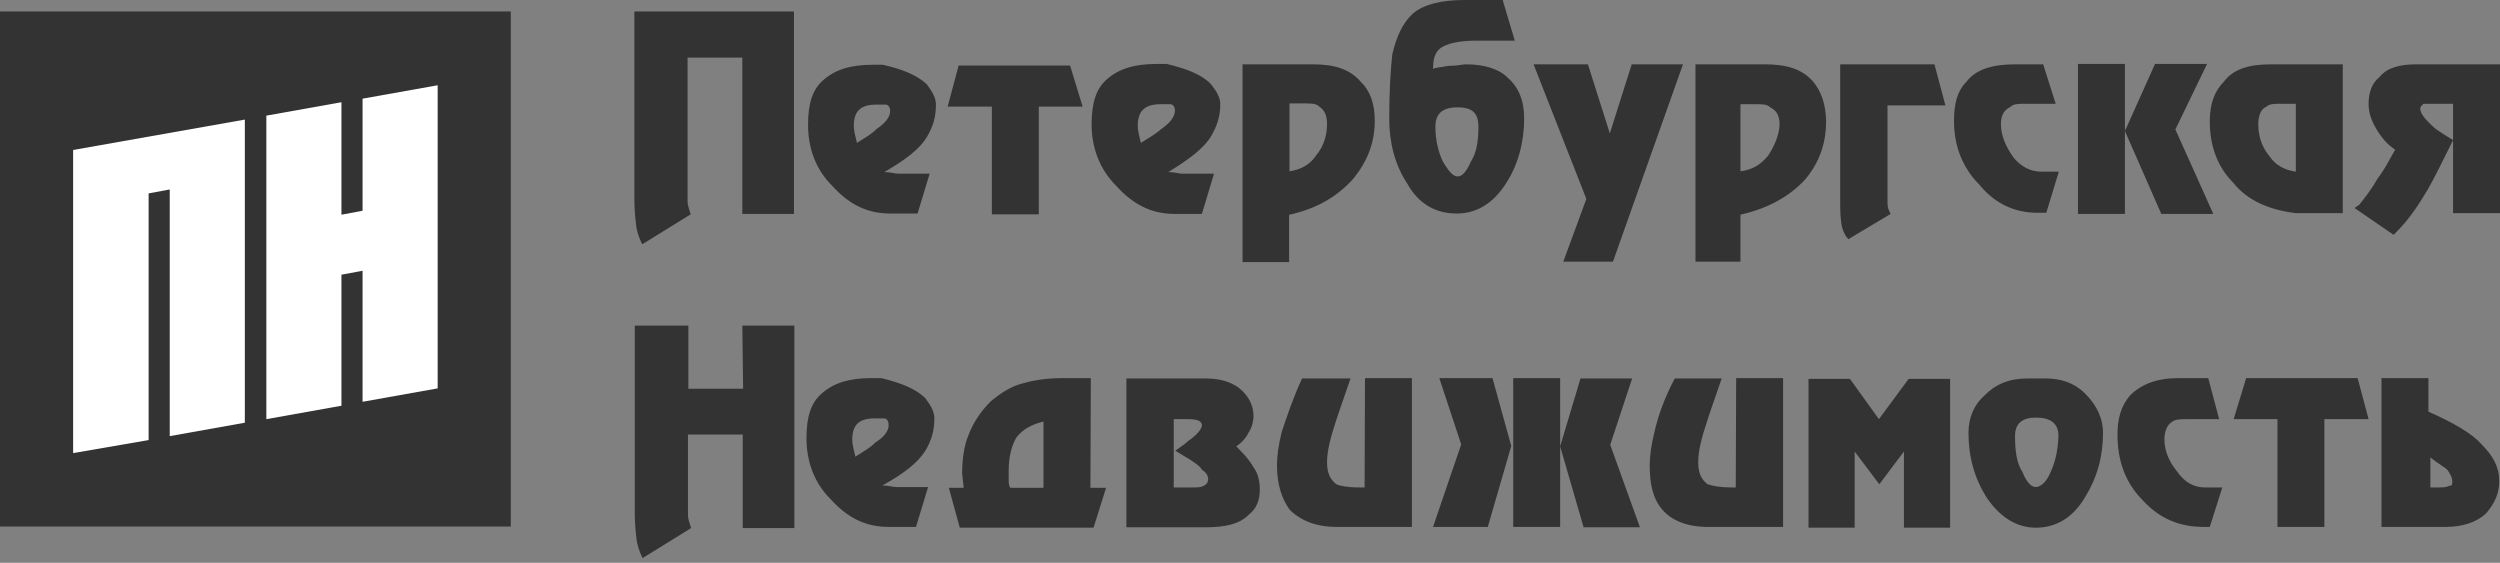
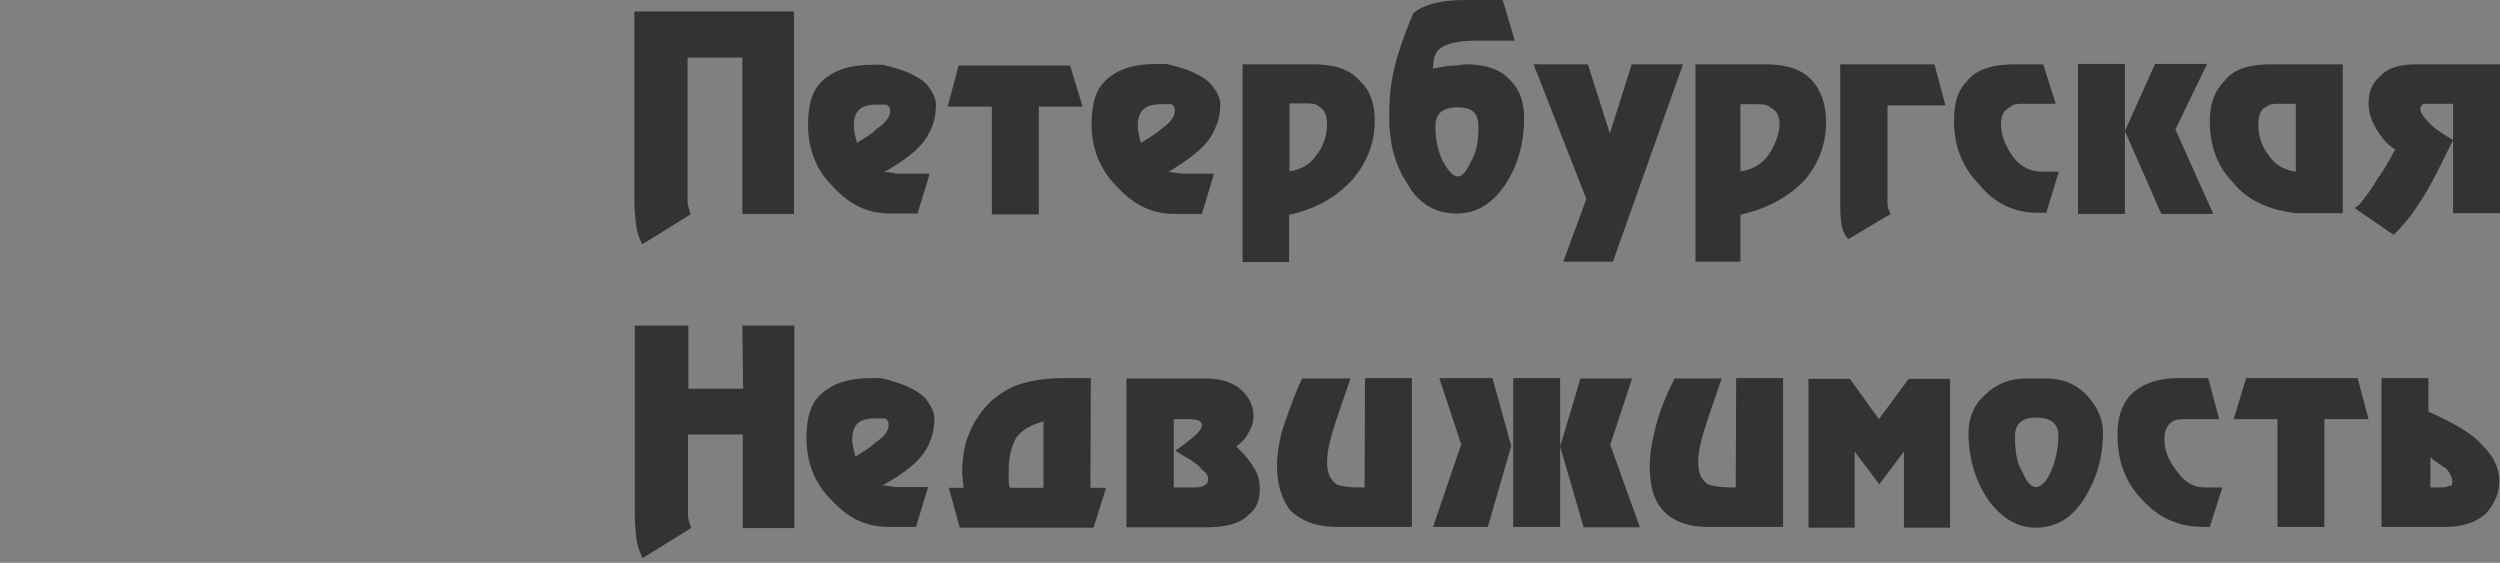
<svg xmlns="http://www.w3.org/2000/svg" width="231" height="52" viewBox="0 0 231 52" fill="none">
  <rect x="0" y="0" width="231" height="52" fill="#808080" stroke="none" />
-   <path d="M45.029 4.668H2.746V45.148H45.029V4.668Z" fill="white" />
-   <path d="M0 1.058V48.649H47.197V1.058H0ZM22.623 39.058L15.684 40.298V17.505L13.733 17.87V40.663L6.758 41.866V13.858L22.623 11.05V39.058ZM40.44 35.885L33.501 37.125V25.017L31.549 25.382V37.49L24.611 38.73V10.685L31.549 9.445V19.839L33.501 19.474V9.117L40.44 7.877V35.885Z" fill="#333333" />
-   <path d="M81.565 5.981H81.276H80.698C78.602 5.981 77.193 6.418 76.072 7.403C75.097 8.242 74.663 9.518 74.663 11.524C74.663 13.639 75.35 15.645 76.903 17.177C78.457 18.891 80.12 19.73 82.252 19.73H84.782L85.902 16.046H84.204H82.975C82.686 16.046 82.252 15.9 81.71 15.9C83.662 14.77 84.963 13.785 85.649 12.655C86.227 11.67 86.48 10.795 86.48 9.664C86.48 9.081 86.191 8.534 85.649 7.804C84.782 6.966 83.372 6.382 81.565 5.981ZM80.987 11.925C80.59 12.363 79.867 12.764 79.18 13.202C79.036 12.618 78.891 12.071 78.891 11.633C78.891 10.211 79.578 9.664 80.987 9.664H81.818C82.108 9.664 82.252 9.956 82.252 10.248C82.252 10.795 81.818 11.378 80.987 11.925ZM91.612 9.847H87.564L88.576 6.054H98.876L100.032 9.847H95.985V19.802H91.648V9.847H91.612ZM100.791 34.937H98.334C96.888 34.937 95.732 35.083 94.684 35.375C93.383 35.666 92.371 36.396 91.504 37.125C90.636 38 89.913 39.058 89.48 40.225C89.046 41.246 88.902 42.595 88.902 43.762L89.046 45.075H87.673L88.685 48.759H101.044L102.201 45.075H100.755L100.791 34.937ZM96.418 45.075H93.347C93.202 44.783 93.202 44.638 93.202 44.346V43.471C93.202 42.158 93.491 41.137 93.925 40.407C94.503 39.678 95.262 39.24 96.418 38.949V45.075ZM196.343 19.766H192.006V5.908H196.343V12.108V19.766ZM111.055 19.766L112.175 16.046H110.477H109.212C108.923 16.046 108.525 15.9 107.947 15.9C109.79 14.77 111.199 13.749 111.886 12.618C112.464 11.633 112.753 10.758 112.753 9.628C112.753 9.044 112.464 8.497 111.886 7.768C111.055 6.893 109.645 6.346 107.802 5.908H107.513H106.935C104.803 5.908 103.393 6.346 102.273 7.33C101.297 8.169 100.864 9.482 100.864 11.488C100.864 13.639 101.586 15.609 103.14 17.177C104.694 18.891 106.393 19.766 108.525 19.766H111.055ZM105.417 13.202C105.273 12.618 105.128 12.071 105.128 11.633C105.128 10.211 105.815 9.628 107.26 9.628H108.128C108.417 9.628 108.561 9.919 108.561 10.211C108.561 10.795 108.128 11.342 107.296 11.925C106.827 12.363 106.104 12.764 105.417 13.202ZM199.704 19.766L196.343 12.108L199.125 5.908H203.932L201.005 11.962L204.51 19.766H199.704ZM170.106 20.349C170.034 19.766 170.034 19.183 170.034 18.745V5.944H178.743L179.755 9.737H174.406V17.724V18.599C174.406 18.891 174.406 19.183 174.551 19.474L174.695 19.766L170.792 22.1C170.792 22.1 170.503 21.772 170.467 21.662C170.214 21.188 170.142 20.787 170.106 20.349ZM85.505 41.647C86.083 40.663 86.336 39.787 86.336 38.657C86.336 38.073 86.047 37.526 85.505 36.797C84.673 35.958 83.264 35.375 81.421 34.937H81.132H80.553C78.457 34.937 77.048 35.375 75.928 36.359C74.952 37.198 74.518 38.474 74.518 40.48C74.518 42.595 75.205 44.601 76.759 46.133C78.313 47.847 79.975 48.686 82.108 48.686H84.637L85.757 45.002H84.059H82.794C82.505 45.002 82.071 44.856 81.529 44.856C83.517 43.762 84.782 42.778 85.505 41.647ZM80.843 40.918C80.445 41.355 79.722 41.757 79.036 42.194C78.891 41.611 78.747 41.064 78.747 40.626C78.747 39.204 79.433 38.657 80.843 38.657H81.674C81.963 38.657 82.108 38.949 82.108 39.24C82.144 39.787 81.71 40.371 80.843 40.918ZM58.581 1.058H73.362V19.766H68.591V5.324H63.532V18.636C63.532 18.927 63.677 19.365 63.821 19.802L59.34 22.574C59.051 21.991 58.834 21.407 58.762 20.678C58.69 20.094 58.617 19.219 58.617 18.49V1.058H58.581ZM119.15 19.839C121.752 19.256 123.595 18.125 125.041 16.52C126.342 14.916 127.028 13.202 127.028 11.159C127.028 9.555 126.595 8.388 125.727 7.549C124.715 6.382 123.306 5.944 121.282 5.944H114.813V24.215H119.114V19.839H119.15ZM119.15 9.555H120.451C121.174 9.555 121.607 9.555 121.896 9.847C122.33 10.138 122.619 10.576 122.619 11.451C122.619 12.472 122.33 13.493 121.607 14.369C121.029 15.244 120.162 15.681 119.15 15.827V9.555ZM146.579 18.38L141.701 5.944H146.724L148.748 12.326L150.771 5.944H155.506L149.037 24.179H144.447L146.579 18.38ZM68.591 30.087H73.398V48.795H68.628V40.152H63.568V47.628C63.568 47.92 63.713 48.357 63.857 48.795L59.376 51.567C59.087 50.983 58.87 50.4 58.798 49.67C58.726 49.087 58.653 48.212 58.653 47.482V30.087H63.604V35.922H68.664L68.591 30.087ZM189.079 34.973H187.272C185.609 34.973 184.381 35.52 183.405 36.505C182.429 37.344 181.887 38.584 181.887 39.97C181.887 42.194 182.429 44.163 183.549 45.95C184.778 47.774 186.332 48.759 188.103 48.759C190.054 48.759 191.572 47.774 192.656 45.95C193.777 44.127 194.319 42.194 194.319 39.97C194.319 38.73 193.777 37.453 192.656 36.359C191.681 35.375 190.416 34.973 189.079 34.973ZM189.476 43.617C189.079 44.601 188.5 45.002 188.103 45.002C187.705 45.002 187.272 44.601 186.874 43.617C186.332 42.778 186.188 41.647 186.188 40.261C186.188 39.131 186.874 38.584 188.103 38.584C189.476 38.584 190.199 39.131 190.199 40.261C190.163 41.647 189.874 42.778 189.476 43.617ZM203.751 45.039H205.341L204.185 48.686H203.607C201.438 48.686 199.559 47.956 197.969 46.206C196.379 44.601 195.656 42.559 195.656 40.188C195.656 38.73 195.945 37.563 196.812 36.542C197.824 35.52 199.27 34.937 201.294 34.937H204.04L205.052 38.73H202.161C201.583 38.73 201.149 38.73 200.86 38.876C200.282 39.167 199.993 39.751 199.993 40.626C199.993 41.647 200.426 42.668 201.149 43.544C201.872 44.601 202.739 45.039 203.751 45.039ZM212.135 19.693H214.015H215.171H216.472V5.944H209.822C207.799 5.944 206.353 6.382 205.486 7.549C204.618 8.424 204.185 9.591 204.185 11.196C204.185 13.53 204.908 15.426 206.353 16.885C207.654 18.526 209.678 19.401 212.135 19.693ZM209.389 9.883C209.678 9.591 210.112 9.591 210.69 9.591H212.135V15.864C211.123 15.718 210.256 15.28 209.678 14.405C208.955 13.53 208.666 12.509 208.666 11.488C208.666 10.612 208.955 10.029 209.389 9.883ZM182.863 17.031C181.273 15.426 180.55 13.384 180.55 11.196C180.55 9.591 180.839 8.424 181.706 7.549C182.574 6.382 184.164 5.944 186.188 5.944H188.79L189.946 9.591H187.055C186.477 9.591 186.043 9.591 185.754 9.883C185.176 10.175 184.887 10.612 184.887 11.488C184.887 12.509 185.32 13.53 186.043 14.551C186.766 15.426 187.633 15.864 188.645 15.864H190.235L189.079 19.657H188.356C186.188 19.693 184.308 18.818 182.863 17.031ZM224.386 38.037V34.937H220.05V48.686H225.977C227.567 48.686 228.904 48.248 229.771 47.373C230.494 46.498 230.928 45.622 230.928 44.455C230.928 43.142 230.349 42.121 229.337 41.1C228.47 40.079 226.699 39.058 224.386 38.037ZM226.302 44.893C226.013 45.039 225.724 45.039 225.29 45.039H224.567V42.267C225.29 42.851 225.868 43.142 226.157 43.434C226.446 43.872 226.591 44.163 226.591 44.455C226.591 44.747 226.591 44.893 226.302 44.893ZM231 5.944V19.693H226.663V9.591H224.929H223.917C223.772 9.737 223.628 9.883 223.628 10.029C223.628 10.466 224.061 11.05 225.073 11.925C225.507 12.217 225.94 12.509 226.663 12.946C225.651 14.989 224.929 16.447 224.35 17.468C223.483 18.927 222.616 20.24 221.459 21.407L221.17 21.699L217.556 19.219L217.99 18.927C218.568 18.198 219.146 17.468 219.725 16.447C220.303 15.718 220.736 14.843 221.315 13.822C220.592 13.384 220.014 12.655 219.58 11.925C219.146 11.196 218.857 10.466 218.857 9.591C218.857 8.57 219.146 7.695 219.869 7.111C220.592 6.236 221.748 5.944 223.338 5.944H231ZM176.358 35.01H180.189V48.759H175.924V41.72L173.647 44.747L171.371 41.72V48.759H167.106V35.01H170.937L173.611 38.73L176.358 35.01ZM217.845 34.937L218.857 38.73H214.773V48.686H210.437V38.73H206.389L207.546 34.937H217.845ZM139.171 16.922C140.255 15.244 140.833 13.165 140.833 10.941C140.833 9.263 140.291 8.023 139.315 7.184C138.484 6.346 137.111 5.944 135.449 5.944C135.159 5.944 134.617 6.09 133.786 6.09C133.1 6.236 132.557 6.236 132.413 6.382C132.413 5.543 132.557 4.85 133.1 4.449C133.642 4.048 134.762 3.756 136.388 3.756H139.966L138.846 0H135.268C133.208 0 131.546 0.401 130.57 1.24C129.63 2.079 129.052 3.319 128.654 4.996C128.51 6.236 128.365 8.205 128.365 10.977C128.365 13.202 128.907 15.28 130.028 16.958C131.112 18.927 132.774 19.73 134.581 19.73C136.388 19.73 137.942 18.854 139.171 16.922ZM133.316 14.916C132.919 14.077 132.63 12.983 132.63 11.706C132.63 10.466 133.316 9.919 134.69 9.919C136.063 9.919 136.605 10.466 136.605 11.706C136.605 12.946 136.46 14.077 135.918 14.916C135.485 15.9 135.087 16.302 134.69 16.302C134.292 16.302 133.895 15.9 133.316 14.916ZM167.54 7.549C166.528 6.382 165.082 5.944 163.095 5.944H156.662V24.179H160.818V19.839C163.384 19.256 165.408 18.125 166.853 16.52C168.154 14.916 168.732 13.202 168.732 11.159C168.696 9.591 168.263 8.424 167.54 7.549ZM163.384 14.369C162.661 15.244 161.938 15.681 160.818 15.827V9.628H162.264C162.842 9.628 163.276 9.628 163.565 9.919C164.143 10.211 164.432 10.649 164.432 11.524C164.396 12.472 163.962 13.493 163.384 14.369ZM137.906 34.937L139.641 41.21L137.472 48.686H132.413L135.015 41.064L132.991 34.937H137.906ZM126.125 34.937H130.461V48.686H123.487C121.607 48.686 120.162 48.102 119.15 47.081C118.427 46.06 117.993 44.747 117.993 42.996C117.993 42.121 118.138 41.1 118.427 39.933C118.861 38.62 119.439 36.87 120.306 34.973H124.788C123.92 37.453 123.487 38.766 123.487 38.766C122.908 40.517 122.619 41.684 122.619 42.705C122.619 43.726 122.908 44.309 123.487 44.747C123.776 44.893 124.498 45.039 125.655 45.039H126.089L126.125 34.937ZM114.235 41.246C114.669 40.954 115.102 40.517 115.391 39.933C115.681 39.496 115.825 38.912 115.825 38.474C115.825 37.453 115.391 36.724 114.813 36.14C114.09 35.411 112.934 34.973 111.488 34.973H104.08V48.722H111.344C113.223 48.722 114.524 48.43 115.391 47.555C116.114 46.972 116.403 46.242 116.403 45.221C116.403 44.492 116.259 43.762 115.825 43.179C115.391 42.413 114.813 41.83 114.235 41.246ZM110.477 45.039H108.453V38.73H109.754C110.621 38.73 111.055 38.876 111.055 39.313C111.055 39.605 110.621 40.188 109.754 40.772C109.465 41.064 109.176 41.21 108.597 41.647L110.043 42.522C110.477 42.814 110.91 43.106 111.055 43.398C111.488 43.689 111.633 43.981 111.633 44.273C111.633 44.747 111.199 45.039 110.477 45.039ZM144.158 34.937V41.21V48.686H139.821V34.937H144.158ZM160.421 34.937H164.757V48.686H157.782C155.903 48.686 154.458 48.102 153.59 47.081C152.723 46.06 152.434 44.747 152.434 42.996C152.434 42.121 152.578 41.1 152.868 39.933C153.157 38.62 153.735 36.87 154.747 34.973H159.083C158.216 37.453 157.782 38.766 157.782 38.766C157.204 40.517 156.915 41.684 156.915 42.705C156.915 43.726 157.204 44.309 157.782 44.747C158.216 44.893 158.939 45.039 159.951 45.039H160.384L160.421 34.937ZM148.784 41.1L151.53 48.722H146.326L144.158 41.246L146.037 34.973H150.808L148.784 41.1Z" fill="#333333" />
+   <path d="M81.565 5.981H81.276H80.698C78.602 5.981 77.193 6.418 76.072 7.403C75.097 8.242 74.663 9.518 74.663 11.524C74.663 13.639 75.35 15.645 76.903 17.177C78.457 18.891 80.12 19.73 82.252 19.73H84.782L85.902 16.046H84.204H82.975C82.686 16.046 82.252 15.9 81.71 15.9C83.662 14.77 84.963 13.785 85.649 12.655C86.227 11.67 86.48 10.795 86.48 9.664C86.48 9.081 86.191 8.534 85.649 7.804C84.782 6.966 83.372 6.382 81.565 5.981ZM80.987 11.925C80.59 12.363 79.867 12.764 79.18 13.202C79.036 12.618 78.891 12.071 78.891 11.633C78.891 10.211 79.578 9.664 80.987 9.664H81.818C82.108 9.664 82.252 9.956 82.252 10.248C82.252 10.795 81.818 11.378 80.987 11.925ZM91.612 9.847H87.564L88.576 6.054H98.876L100.032 9.847H95.985V19.802H91.648V9.847H91.612ZM100.791 34.937H98.334C96.888 34.937 95.732 35.083 94.684 35.375C93.383 35.666 92.371 36.396 91.504 37.125C90.636 38 89.913 39.058 89.48 40.225C89.046 41.246 88.902 42.595 88.902 43.762L89.046 45.075H87.673L88.685 48.759H101.044L102.201 45.075H100.755L100.791 34.937ZM96.418 45.075H93.347C93.202 44.783 93.202 44.638 93.202 44.346V43.471C93.202 42.158 93.491 41.137 93.925 40.407C94.503 39.678 95.262 39.24 96.418 38.949V45.075ZM196.343 19.766H192.006V5.908H196.343V12.108V19.766ZM111.055 19.766L112.175 16.046H110.477H109.212C108.923 16.046 108.525 15.9 107.947 15.9C109.79 14.77 111.199 13.749 111.886 12.618C112.464 11.633 112.753 10.758 112.753 9.628C112.753 9.044 112.464 8.497 111.886 7.768C111.055 6.893 109.645 6.346 107.802 5.908H107.513H106.935C104.803 5.908 103.393 6.346 102.273 7.33C101.297 8.169 100.864 9.482 100.864 11.488C100.864 13.639 101.586 15.609 103.14 17.177C104.694 18.891 106.393 19.766 108.525 19.766H111.055ZM105.417 13.202C105.273 12.618 105.128 12.071 105.128 11.633C105.128 10.211 105.815 9.628 107.26 9.628H108.128C108.417 9.628 108.561 9.919 108.561 10.211C108.561 10.795 108.128 11.342 107.296 11.925C106.827 12.363 106.104 12.764 105.417 13.202ZM199.704 19.766L196.343 12.108L199.125 5.908H203.932L201.005 11.962L204.51 19.766H199.704ZM170.106 20.349C170.034 19.766 170.034 19.183 170.034 18.745V5.944H178.743L179.755 9.737H174.406V17.724V18.599C174.406 18.891 174.406 19.183 174.551 19.474L174.695 19.766L170.792 22.1C170.792 22.1 170.503 21.772 170.467 21.662C170.214 21.188 170.142 20.787 170.106 20.349ZM85.505 41.647C86.083 40.663 86.336 39.787 86.336 38.657C86.336 38.073 86.047 37.526 85.505 36.797C84.673 35.958 83.264 35.375 81.421 34.937H81.132H80.553C78.457 34.937 77.048 35.375 75.928 36.359C74.952 37.198 74.518 38.474 74.518 40.48C74.518 42.595 75.205 44.601 76.759 46.133C78.313 47.847 79.975 48.686 82.108 48.686H84.637L85.757 45.002H84.059H82.794C82.505 45.002 82.071 44.856 81.529 44.856C83.517 43.762 84.782 42.778 85.505 41.647ZM80.843 40.918C80.445 41.355 79.722 41.757 79.036 42.194C78.891 41.611 78.747 41.064 78.747 40.626C78.747 39.204 79.433 38.657 80.843 38.657H81.674C81.963 38.657 82.108 38.949 82.108 39.24C82.144 39.787 81.71 40.371 80.843 40.918ZM58.581 1.058H73.362V19.766H68.591V5.324H63.532V18.636C63.532 18.927 63.677 19.365 63.821 19.802L59.34 22.574C59.051 21.991 58.834 21.407 58.762 20.678C58.69 20.094 58.617 19.219 58.617 18.49V1.058H58.581ZM119.15 19.839C121.752 19.256 123.595 18.125 125.041 16.52C126.342 14.916 127.028 13.202 127.028 11.159C127.028 9.555 126.595 8.388 125.727 7.549C124.715 6.382 123.306 5.944 121.282 5.944H114.813V24.215H119.114V19.839H119.15ZM119.15 9.555H120.451C121.174 9.555 121.607 9.555 121.896 9.847C122.33 10.138 122.619 10.576 122.619 11.451C122.619 12.472 122.33 13.493 121.607 14.369C121.029 15.244 120.162 15.681 119.15 15.827V9.555ZM146.579 18.38L141.701 5.944H146.724L148.748 12.326L150.771 5.944H155.506L149.037 24.179H144.447L146.579 18.38ZM68.591 30.087H73.398V48.795H68.628V40.152H63.568V47.628C63.568 47.92 63.713 48.357 63.857 48.795L59.376 51.567C59.087 50.983 58.87 50.4 58.798 49.67C58.726 49.087 58.653 48.212 58.653 47.482V30.087H63.604V35.922H68.664L68.591 30.087ZM189.079 34.973H187.272C185.609 34.973 184.381 35.52 183.405 36.505C182.429 37.344 181.887 38.584 181.887 39.97C181.887 42.194 182.429 44.163 183.549 45.95C184.778 47.774 186.332 48.759 188.103 48.759C190.054 48.759 191.572 47.774 192.656 45.95C193.777 44.127 194.319 42.194 194.319 39.97C194.319 38.73 193.777 37.453 192.656 36.359C191.681 35.375 190.416 34.973 189.079 34.973ZM189.476 43.617C189.079 44.601 188.5 45.002 188.103 45.002C187.705 45.002 187.272 44.601 186.874 43.617C186.332 42.778 186.188 41.647 186.188 40.261C186.188 39.131 186.874 38.584 188.103 38.584C189.476 38.584 190.199 39.131 190.199 40.261C190.163 41.647 189.874 42.778 189.476 43.617ZM203.751 45.039H205.341L204.185 48.686H203.607C201.438 48.686 199.559 47.956 197.969 46.206C196.379 44.601 195.656 42.559 195.656 40.188C195.656 38.73 195.945 37.563 196.812 36.542C197.824 35.52 199.27 34.937 201.294 34.937H204.04L205.052 38.73H202.161C201.583 38.73 201.149 38.73 200.86 38.876C200.282 39.167 199.993 39.751 199.993 40.626C199.993 41.647 200.426 42.668 201.149 43.544C201.872 44.601 202.739 45.039 203.751 45.039ZM212.135 19.693H214.015H215.171H216.472V5.944H209.822C207.799 5.944 206.353 6.382 205.486 7.549C204.618 8.424 204.185 9.591 204.185 11.196C204.185 13.53 204.908 15.426 206.353 16.885C207.654 18.526 209.678 19.401 212.135 19.693ZM209.389 9.883C209.678 9.591 210.112 9.591 210.69 9.591H212.135V15.864C211.123 15.718 210.256 15.28 209.678 14.405C208.955 13.53 208.666 12.509 208.666 11.488C208.666 10.612 208.955 10.029 209.389 9.883ZM182.863 17.031C181.273 15.426 180.55 13.384 180.55 11.196C180.55 9.591 180.839 8.424 181.706 7.549C182.574 6.382 184.164 5.944 186.188 5.944H188.79L189.946 9.591H187.055C186.477 9.591 186.043 9.591 185.754 9.883C185.176 10.175 184.887 10.612 184.887 11.488C184.887 12.509 185.32 13.53 186.043 14.551C186.766 15.426 187.633 15.864 188.645 15.864H190.235L189.079 19.657H188.356C186.188 19.693 184.308 18.818 182.863 17.031ZM224.386 38.037V34.937H220.05V48.686H225.977C227.567 48.686 228.904 48.248 229.771 47.373C230.494 46.498 230.928 45.622 230.928 44.455C230.928 43.142 230.349 42.121 229.337 41.1C228.47 40.079 226.699 39.058 224.386 38.037ZM226.302 44.893C226.013 45.039 225.724 45.039 225.29 45.039H224.567V42.267C225.29 42.851 225.868 43.142 226.157 43.434C226.446 43.872 226.591 44.163 226.591 44.455C226.591 44.747 226.591 44.893 226.302 44.893ZM231 5.944V19.693H226.663V9.591H224.929H223.917C223.772 9.737 223.628 9.883 223.628 10.029C223.628 10.466 224.061 11.05 225.073 11.925C225.507 12.217 225.94 12.509 226.663 12.946C225.651 14.989 224.929 16.447 224.35 17.468C223.483 18.927 222.616 20.24 221.459 21.407L221.17 21.699L217.556 19.219L217.99 18.927C218.568 18.198 219.146 17.468 219.725 16.447C220.303 15.718 220.736 14.843 221.315 13.822C220.592 13.384 220.014 12.655 219.58 11.925C219.146 11.196 218.857 10.466 218.857 9.591C218.857 8.57 219.146 7.695 219.869 7.111C220.592 6.236 221.748 5.944 223.338 5.944H231ZM176.358 35.01H180.189V48.759H175.924V41.72L173.647 44.747L171.371 41.72V48.759H167.106V35.01H170.937L173.611 38.73L176.358 35.01ZM217.845 34.937L218.857 38.73H214.773V48.686H210.437V38.73H206.389L207.546 34.937H217.845ZM139.171 16.922C140.255 15.244 140.833 13.165 140.833 10.941C140.833 9.263 140.291 8.023 139.315 7.184C138.484 6.346 137.111 5.944 135.449 5.944C135.159 5.944 134.617 6.09 133.786 6.09C133.1 6.236 132.557 6.236 132.413 6.382C132.413 5.543 132.557 4.85 133.1 4.449C133.642 4.048 134.762 3.756 136.388 3.756H139.966L138.846 0H135.268C133.208 0 131.546 0.401 130.57 1.24C128.51 6.236 128.365 8.205 128.365 10.977C128.365 13.202 128.907 15.28 130.028 16.958C131.112 18.927 132.774 19.73 134.581 19.73C136.388 19.73 137.942 18.854 139.171 16.922ZM133.316 14.916C132.919 14.077 132.63 12.983 132.63 11.706C132.63 10.466 133.316 9.919 134.69 9.919C136.063 9.919 136.605 10.466 136.605 11.706C136.605 12.946 136.46 14.077 135.918 14.916C135.485 15.9 135.087 16.302 134.69 16.302C134.292 16.302 133.895 15.9 133.316 14.916ZM167.54 7.549C166.528 6.382 165.082 5.944 163.095 5.944H156.662V24.179H160.818V19.839C163.384 19.256 165.408 18.125 166.853 16.52C168.154 14.916 168.732 13.202 168.732 11.159C168.696 9.591 168.263 8.424 167.54 7.549ZM163.384 14.369C162.661 15.244 161.938 15.681 160.818 15.827V9.628H162.264C162.842 9.628 163.276 9.628 163.565 9.919C164.143 10.211 164.432 10.649 164.432 11.524C164.396 12.472 163.962 13.493 163.384 14.369ZM137.906 34.937L139.641 41.21L137.472 48.686H132.413L135.015 41.064L132.991 34.937H137.906ZM126.125 34.937H130.461V48.686H123.487C121.607 48.686 120.162 48.102 119.15 47.081C118.427 46.06 117.993 44.747 117.993 42.996C117.993 42.121 118.138 41.1 118.427 39.933C118.861 38.62 119.439 36.87 120.306 34.973H124.788C123.92 37.453 123.487 38.766 123.487 38.766C122.908 40.517 122.619 41.684 122.619 42.705C122.619 43.726 122.908 44.309 123.487 44.747C123.776 44.893 124.498 45.039 125.655 45.039H126.089L126.125 34.937ZM114.235 41.246C114.669 40.954 115.102 40.517 115.391 39.933C115.681 39.496 115.825 38.912 115.825 38.474C115.825 37.453 115.391 36.724 114.813 36.14C114.09 35.411 112.934 34.973 111.488 34.973H104.08V48.722H111.344C113.223 48.722 114.524 48.43 115.391 47.555C116.114 46.972 116.403 46.242 116.403 45.221C116.403 44.492 116.259 43.762 115.825 43.179C115.391 42.413 114.813 41.83 114.235 41.246ZM110.477 45.039H108.453V38.73H109.754C110.621 38.73 111.055 38.876 111.055 39.313C111.055 39.605 110.621 40.188 109.754 40.772C109.465 41.064 109.176 41.21 108.597 41.647L110.043 42.522C110.477 42.814 110.91 43.106 111.055 43.398C111.488 43.689 111.633 43.981 111.633 44.273C111.633 44.747 111.199 45.039 110.477 45.039ZM144.158 34.937V41.21V48.686H139.821V34.937H144.158ZM160.421 34.937H164.757V48.686H157.782C155.903 48.686 154.458 48.102 153.59 47.081C152.723 46.06 152.434 44.747 152.434 42.996C152.434 42.121 152.578 41.1 152.868 39.933C153.157 38.62 153.735 36.87 154.747 34.973H159.083C158.216 37.453 157.782 38.766 157.782 38.766C157.204 40.517 156.915 41.684 156.915 42.705C156.915 43.726 157.204 44.309 157.782 44.747C158.216 44.893 158.939 45.039 159.951 45.039H160.384L160.421 34.937ZM148.784 41.1L151.53 48.722H146.326L144.158 41.246L146.037 34.973H150.808L148.784 41.1Z" fill="#333333" />
</svg>